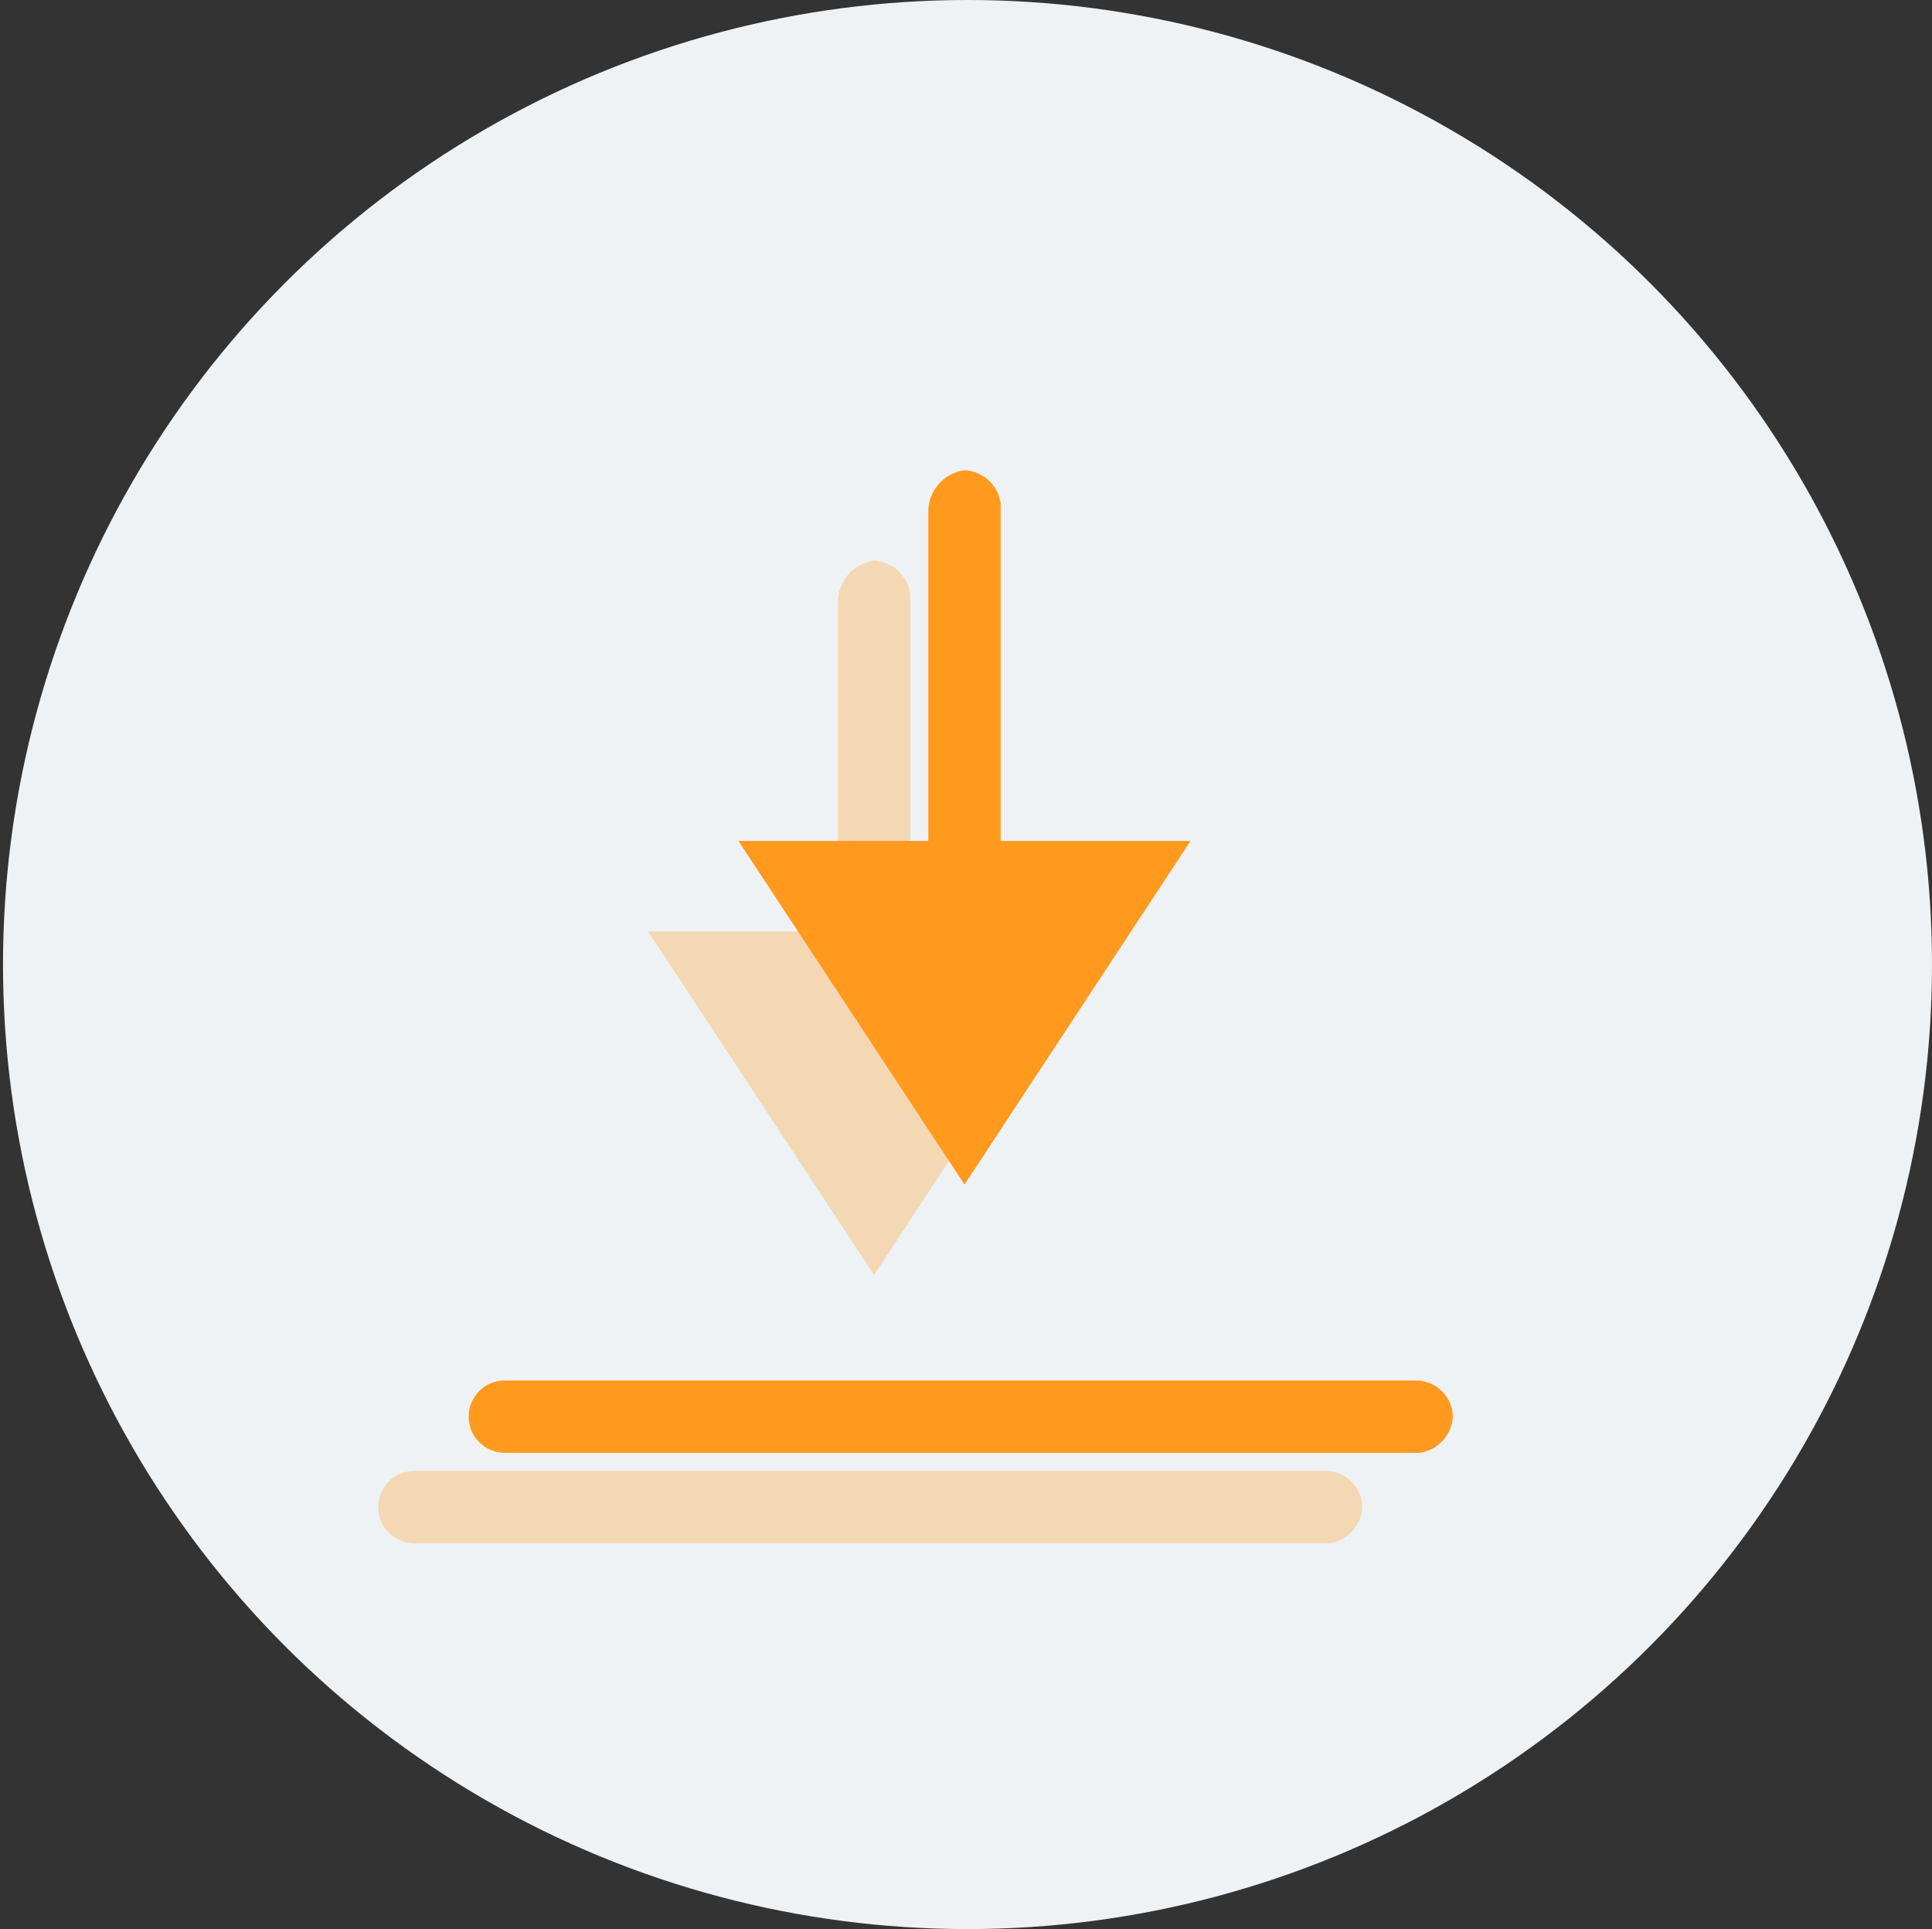
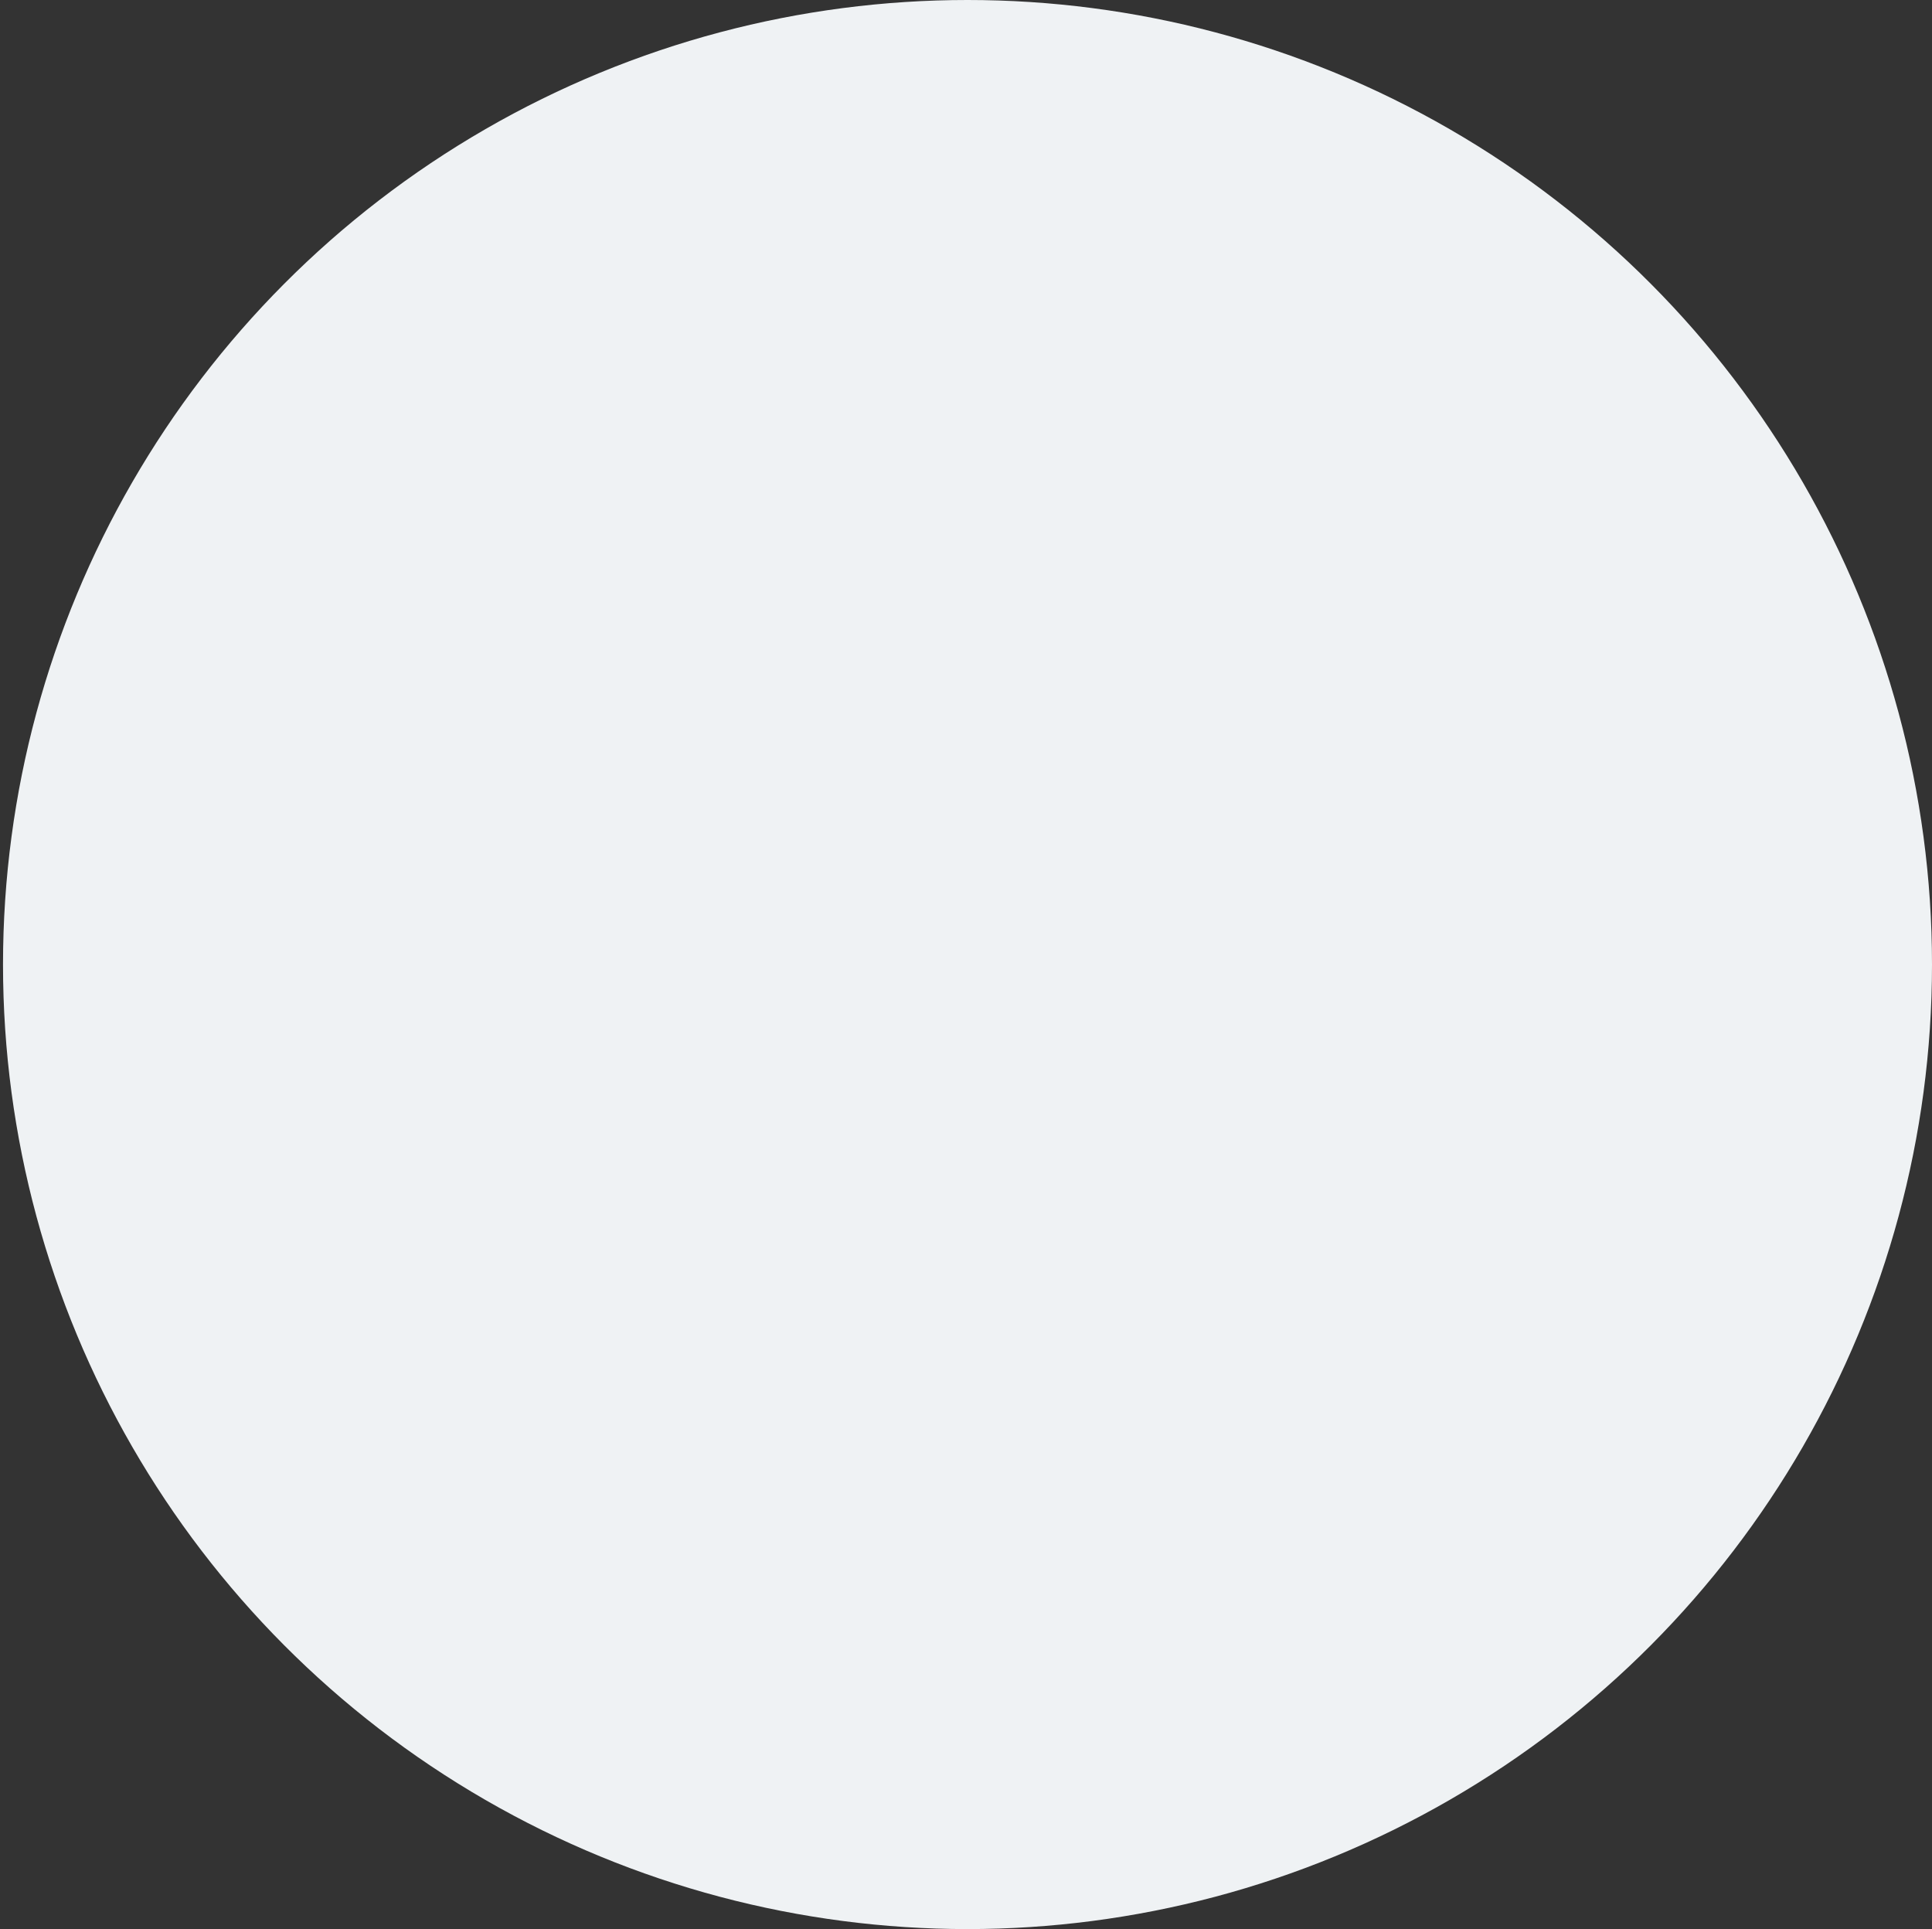
<svg xmlns="http://www.w3.org/2000/svg" viewBox="0 0 64.1 64">
  <rect x="0" y="0" width="64.1" height="64" fill="#333333" stroke="none" />
  <defs>
    <style>.cls-1{fill:#eff2f4;}.cls-2{fill:none;}.cls-3{fill:#f4d8b4;}.cls-3,.cls-4{fill-rule:evenodd;}.cls-4{fill:#ff9a1f;}</style>
  </defs>
  <g id="Layer_2" data-name="Layer 2">
    <g id="Layer_1-2" data-name="Layer 1">
      <circle class="cls-1" cx="32.1" cy="32" r="32" />
      <rect class="cls-2" width="64" height="64" />
      <g id="icon_action_download_default" data-name="icon/action/download/default">
-         <path id="Shape" class="cls-3" d="M44,48.8A1.22,1.22,0,0,1,45.2,50a1.28,1.28,0,0,1-1.1,1.2H13.8a1.2,1.2,0,0,1-.1-2.4H44ZM29,18.6a1.28,1.28,0,0,1,1.2,1.1V30.9h6.3L29,42.3,21.5,30.9h6.3v-11A1.39,1.39,0,0,1,29,18.6Z" />
-       </g>
+         </g>
      <g id="icon_action_download_default-2" data-name="icon/action/download/default">
-         <path id="Shape-2" data-name="Shape" class="cls-4" d="M47,45.8A1.22,1.22,0,0,1,48.2,47a1.28,1.28,0,0,1-1.1,1.2H16.8a1.2,1.2,0,0,1-.1-2.4H47ZM32,15.6a1.28,1.28,0,0,1,1.2,1.1V27.9h6.3L32,39.3,24.5,27.9h6.3v-11A1.39,1.39,0,0,1,32,15.6Z" />
-       </g>
+         </g>
    </g>
  </g>
</svg>